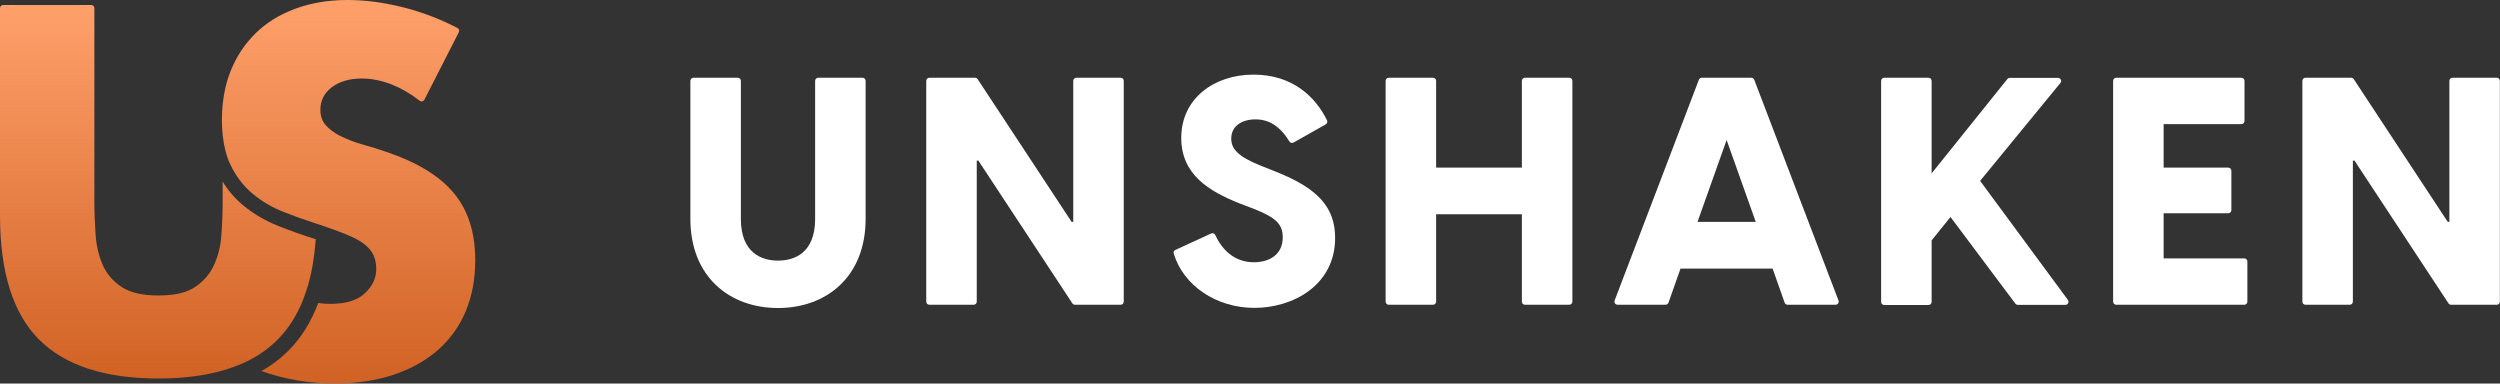
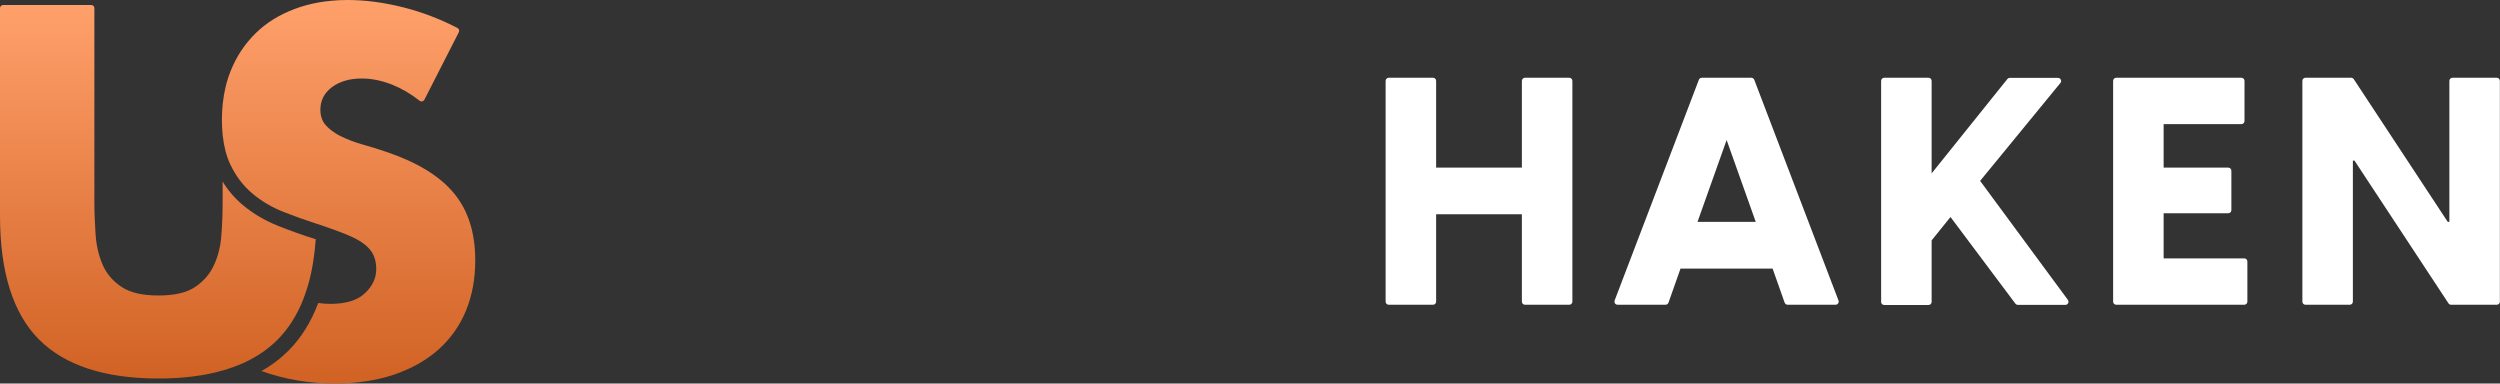
<svg xmlns="http://www.w3.org/2000/svg" id="Layer_1" data-name="Layer 1" width="200" height="30.68" viewBox="0 0 200 30.68">
  <rect x="0" y="0" width="200" height="30.68" fill="#333333" stroke="none" />
  <defs>
    <style>
      .cls-1 {
        fill: url(#linear-gradient-2);
      }

      .cls-2 {
        fill: url(#linear-gradient);
      }

      .cls-3 {
        fill: #fff;
      }
    </style>
    <linearGradient id="linear-gradient" x1="12.63" y1="30.28" x2="12.63" y2=".4" gradientUnits="userSpaceOnUse">
      <stop offset="0" stop-color="#d16224" />
      <stop offset="1" stop-color="#ffa06b" />
    </linearGradient>
    <linearGradient id="linear-gradient-2" x1="27.87" y1="30.68" x2="27.87" y2="0" gradientUnits="userSpaceOnUse">
      <stop offset="0" stop-color="#d16224" />
      <stop offset="1" stop-color="#ffa06b" />
    </linearGradient>
  </defs>
  <g>
    <path class="cls-2" d="M17.71,18.81c-.06.89-.26,1.69-.6,2.41-.33.72-.84,1.3-1.52,1.75-.68.45-1.65.67-2.91.67s-2.24-.22-2.93-.67c-.69-.45-1.2-1.03-1.52-1.75-.32-.72-.51-1.52-.58-2.41-.06-.89-.1-1.75-.1-2.6V.65c0-.14-.11-.25-.25-.25H.25c-.14,0-.25.11-.25.25v16.6c0,4.52,1.04,7.82,3.12,9.91,2.08,2.08,5.27,3.12,9.56,3.12,1.96,0,3.68-.22,5.17-.65.55-.16,1.07-.35,1.56-.56,1.09-.49,2.03-1.12,2.81-1.91.85-.86,1.53-1.92,2.03-3.19.14-.36.27-.74.39-1.14.32-1.1.52-2.33.62-3.69h0c-1.02-.32-2.03-.68-3.01-1.07-1.05-.42-2.01-.98-2.84-1.68-.62-.52-1.16-1.15-1.6-1.86v1.69c0,.85-.03,1.72-.1,2.6" />
    <path class="cls-1" d="M20.88,29.67c1.88.68,3.84,1.01,5.88,1.01,1.77,0,3.36-.24,4.76-.71,1.4-.48,2.58-1.14,3.55-2,.96-.86,1.7-1.89,2.2-3.1.5-1.21.75-2.56.75-4.05,0-2.21-.57-4-1.72-5.38-1.14-1.37-2.95-2.47-5.42-3.3-.62-.21-1.24-.4-1.87-.58-.63-.18-1.19-.39-1.7-.64-.3-.14-.56-.31-.79-.48-.16-.12-.3-.25-.43-.39-.31-.33-.46-.76-.46-1.27,0-.73.3-1.32.89-1.78.01,0,.02-.02.04-.03.62-.46,1.41-.69,2.39-.69.77,0,1.57.16,2.39.48.74.29,1.49.72,2.23,1.3.12.1.3.06.38-.08l2.76-5.41c.06-.12.01-.27-.11-.33-1.37-.71-2.8-1.26-4.29-1.64-1.57-.4-3.07-.6-4.51-.6-.44,0-.86.02-1.27.06-.7.06-1.37.18-2,.35-.31.08-.62.18-.91.29-1.25.46-2.3,1.11-3.16,1.95-.86.84-1.53,1.84-2,3.01-.33.81-.54,1.69-.64,2.63-.04.42-.07.84-.07,1.29s.03.88.07,1.29c.1.88.3,1.64.6,2.28.45.94,1.04,1.72,1.77,2.33.73.62,1.57,1.11,2.51,1.48.86.34,1.73.65,2.63.94.08.03.16.05.25.08.34.12.65.23.95.33.43.15.81.3,1.16.44.58.23,1.05.48,1.41.75.36.27.62.57.77.89.15.32.23.7.23,1.14,0,.72-.3,1.36-.91,1.93-.6.57-1.52.85-2.76.85-.32,0-.65-.02-.97-.07-.57,1.51-1.36,2.78-2.36,3.79-.64.64-1.37,1.2-2.2,1.66Z" />
  </g>
  <g>
-     <path class="cls-3" d="M55.23,17.5V6.47c0-.14.11-.25.25-.25h3.54c.14,0,.25.11.25.25v11.05c0,2.71,1.66,3.33,2.97,3.33s2.97-.61,2.97-3.33V6.47c0-.14.11-.25.25-.25h3.54c.14,0,.25.11.25.25v11.03c0,4.66-3.15,7.14-7.01,7.14s-7.01-2.48-7.01-7.14Z" />
-     <path class="cls-3" d="M74.35,6.22h3.65c.08,0,.16.04.21.11l7.52,11.42h.13V6.47c0-.14.11-.25.25-.25h3.54c.14,0,.25.11.25.25v17.66c0,.14-.11.25-.25.25h-3.65c-.08,0-.16-.04-.21-.11l-7.52-11.42h-.13v11.28c0,.14-.11.25-.25.25h-3.54c-.14,0-.25-.11-.25-.25V6.47c0-.14.11-.25.25-.25Z" />
-     <path class="cls-3" d="M94.04,19.99l2.85-1.31c.12-.06.27,0,.33.12.53,1.14,1.49,2.18,3.1,2.18,1.2,0,2.3-.59,2.3-2,0-1.07-.59-1.59-2.33-2.28l-1.13-.43c-2.43-.97-4.66-2.3-4.66-5.24,0-3.15,2.63-5.06,5.78-5.06s4.97,1.8,5.88,3.65c.06.12.01.26-.1.33l-2.57,1.45c-.12.07-.27.03-.34-.09-.76-1.23-1.65-1.76-2.71-1.76s-1.94.51-1.94,1.53c0,.79.46,1.41,2.35,2.17l1.23.49c3.27,1.3,4.73,2.79,4.73,5.29,0,3.79-3.38,5.6-6.45,5.6s-5.69-1.79-6.46-4.34c-.04-.12.02-.25.14-.3Z" />
    <path class="cls-3" d="M121.75,17.14h-6.86v6.99c0,.14-.11.25-.25.25h-3.54c-.14,0-.25-.11-.25-.25V6.47c0-.14.11-.25.25-.25h3.54c.14,0,.25.11.25.25v6.94h6.86v-6.94c0-.14.11-.25.25-.25h3.54c.14,0,.25.11.25.25v17.66c0,.14-.11.25-.25.25h-3.54c-.14,0-.25-.11-.25-.25v-6.99Z" />
    <path class="cls-3" d="M140.34,6.38l6.74,17.66c.06.16-.06.34-.24.34h-3.83c-.11,0-.2-.07-.24-.17l-.96-2.72h-7.37l-.96,2.72c-.04.1-.13.17-.24.17h-3.83c-.18,0-.3-.18-.24-.34l6.74-17.66c.04-.1.13-.16.24-.16h3.95c.1,0,.2.06.24.16ZM140.46,17.75l-2.33-6.55-2.33,6.55h4.66Z" />
    <path class="cls-3" d="M150.74,6.22h3.54c.14,0,.25.11.25.25v7.4l6.06-7.55c.05-.06.12-.09.2-.09h3.85c.21,0,.33.25.19.41l-6.42,7.83,7.02,9.52c.12.17,0,.4-.2.4h-3.8c-.08,0-.15-.04-.2-.1l-5.19-6.93-1.51,1.87v4.92c0,.14-.11.25-.25.25h-3.54c-.14,0-.25-.11-.25-.25V6.47c0-.14.11-.25.25-.25Z" />
    <path class="cls-3" d="M169.3,6.22h10.01c.14,0,.25.11.25.25v3.21c0,.14-.11.25-.25.25h-6.22v3.48h5.17c.14,0,.25.11.25.25v3.15c0,.14-.11.25-.25.25h-5.17v3.61h6.45c.14,0,.25.11.25.25v3.21c0,.14-.11.25-.25.25h-10.24c-.14,0-.25-.11-.25-.25V6.47c0-.14.11-.25.25-.25Z" />
    <path class="cls-3" d="M184.44,6.22h3.65c.08,0,.16.04.21.11l7.52,11.42h.13V6.47c0-.14.11-.25.25-.25h3.54c.14,0,.25.11.25.25v17.66c0,.14-.11.25-.25.25h-3.65c-.08,0-.16-.04-.21-.11l-7.52-11.42h-.13v11.28c0,.14-.11.25-.25.25h-3.54c-.14,0-.25-.11-.25-.25V6.47c0-.14.11-.25.25-.25Z" />
  </g>
</svg>